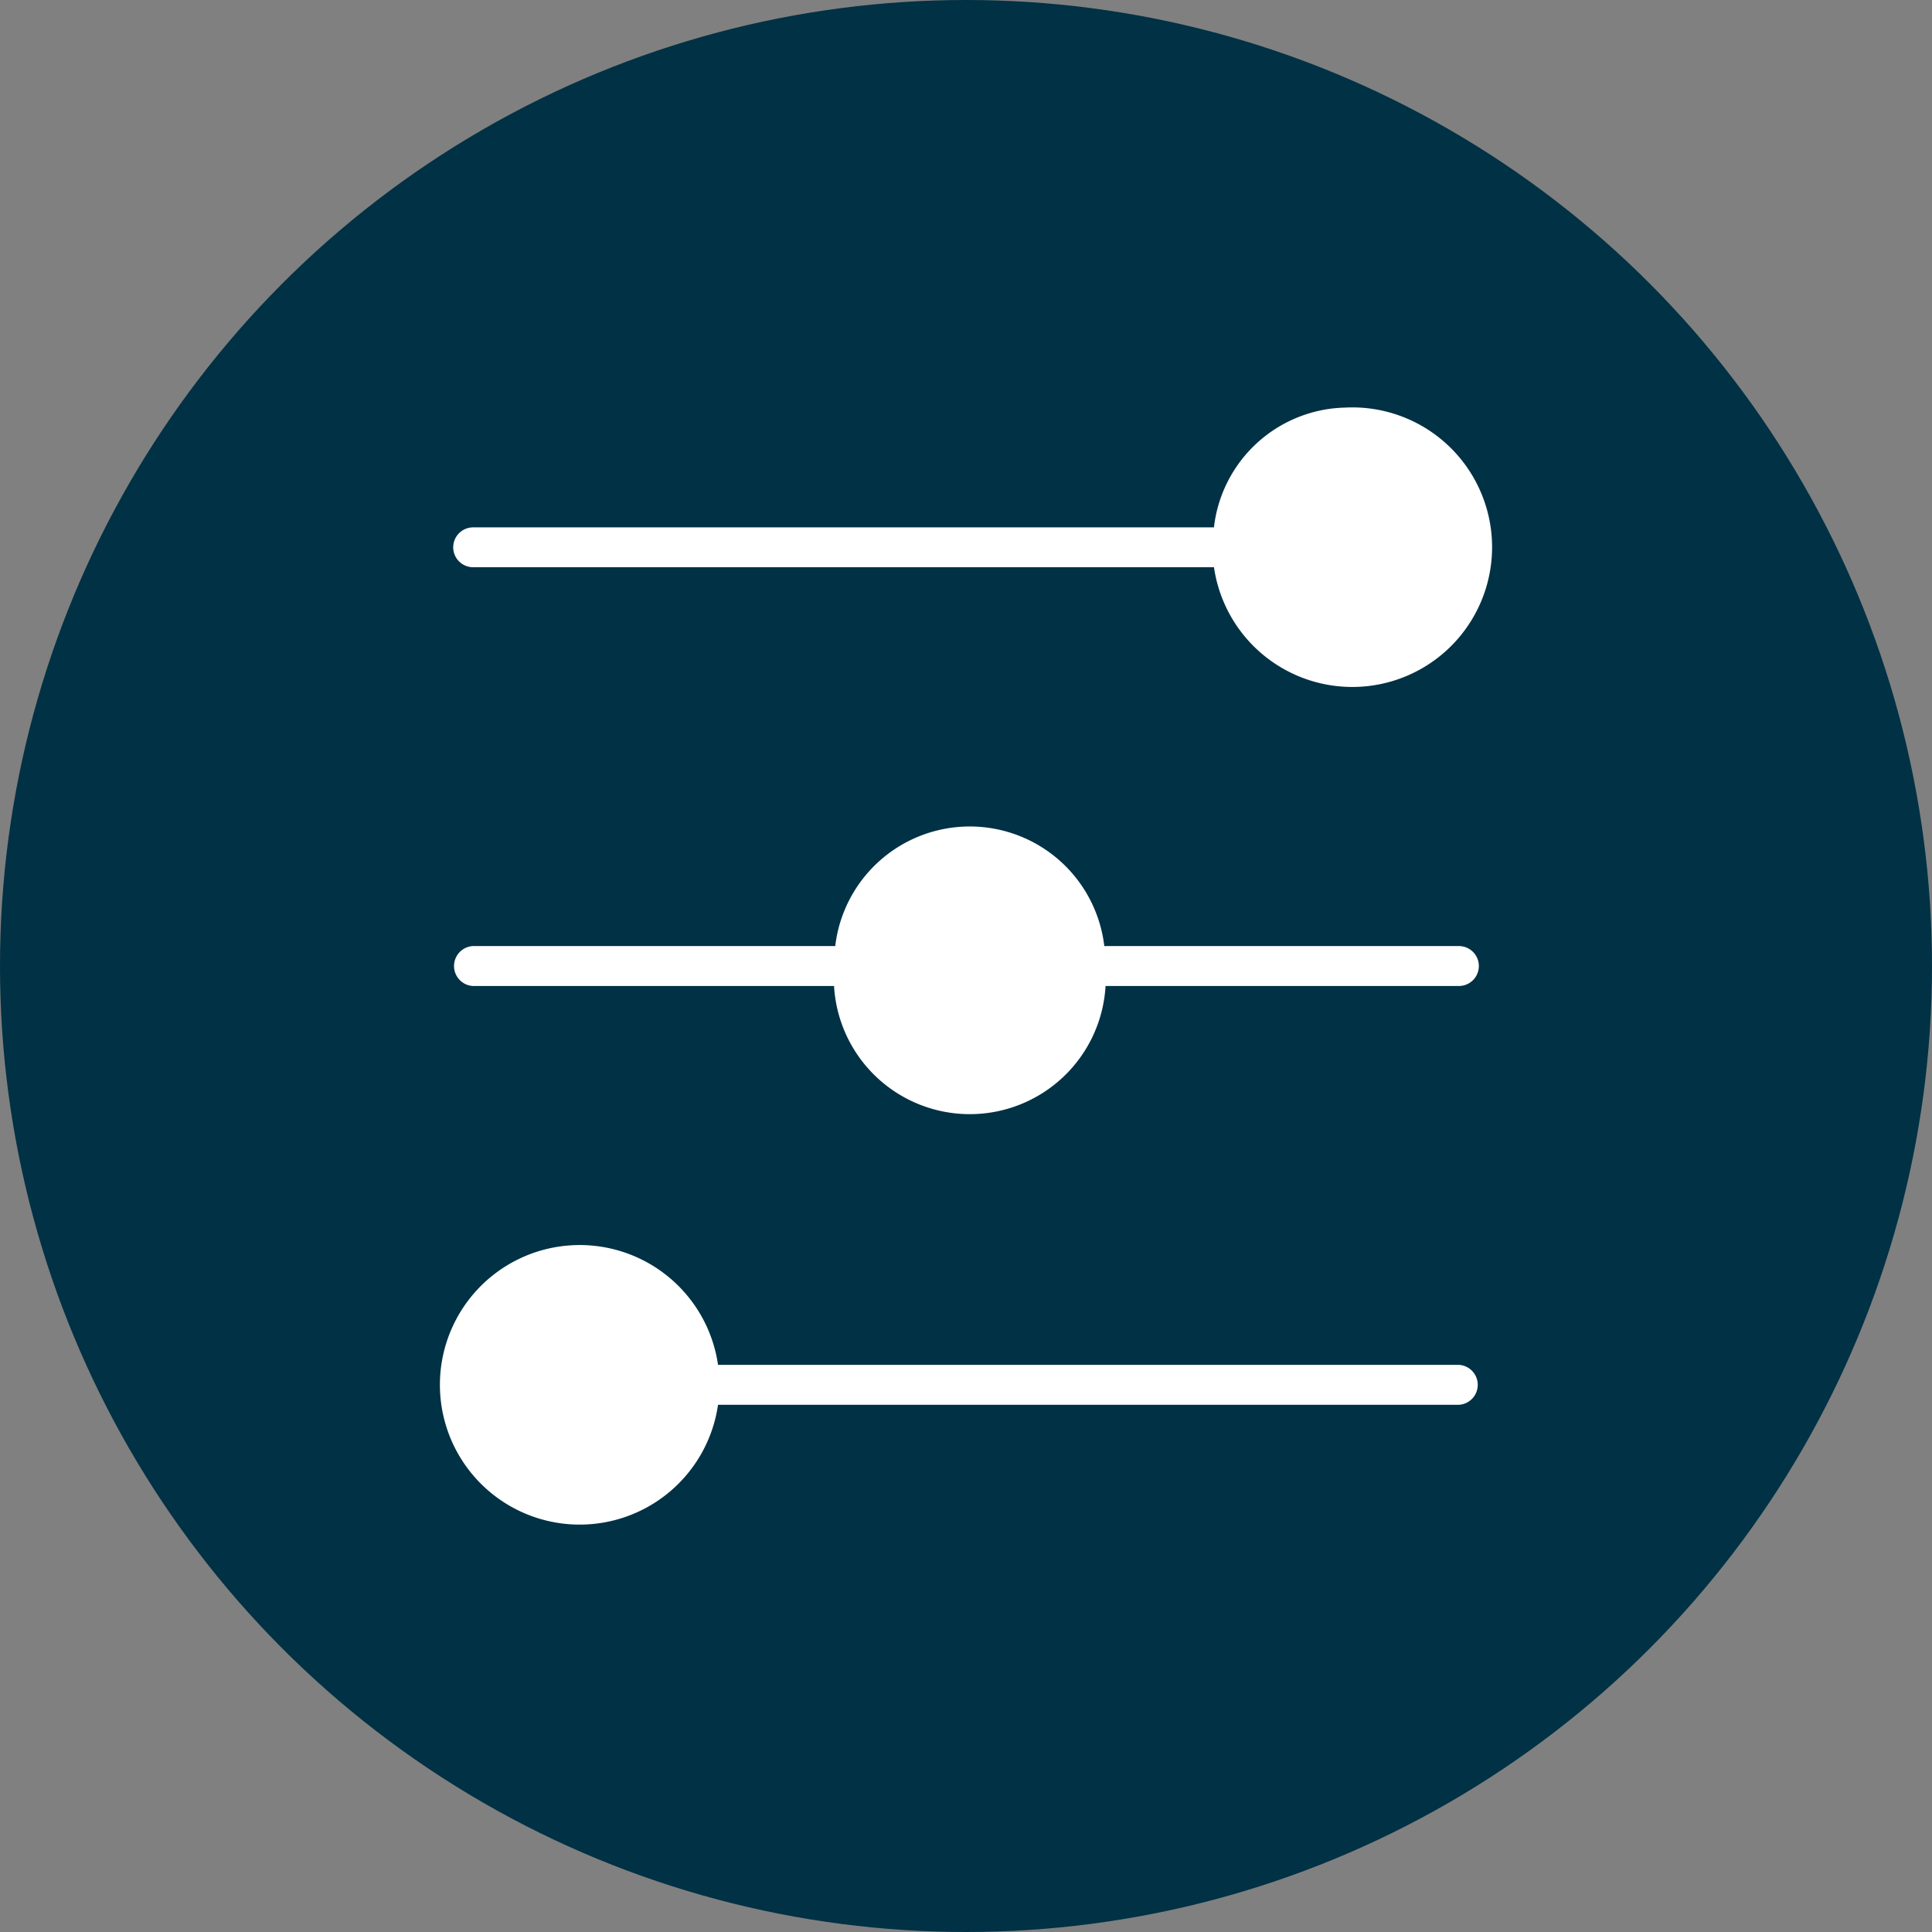
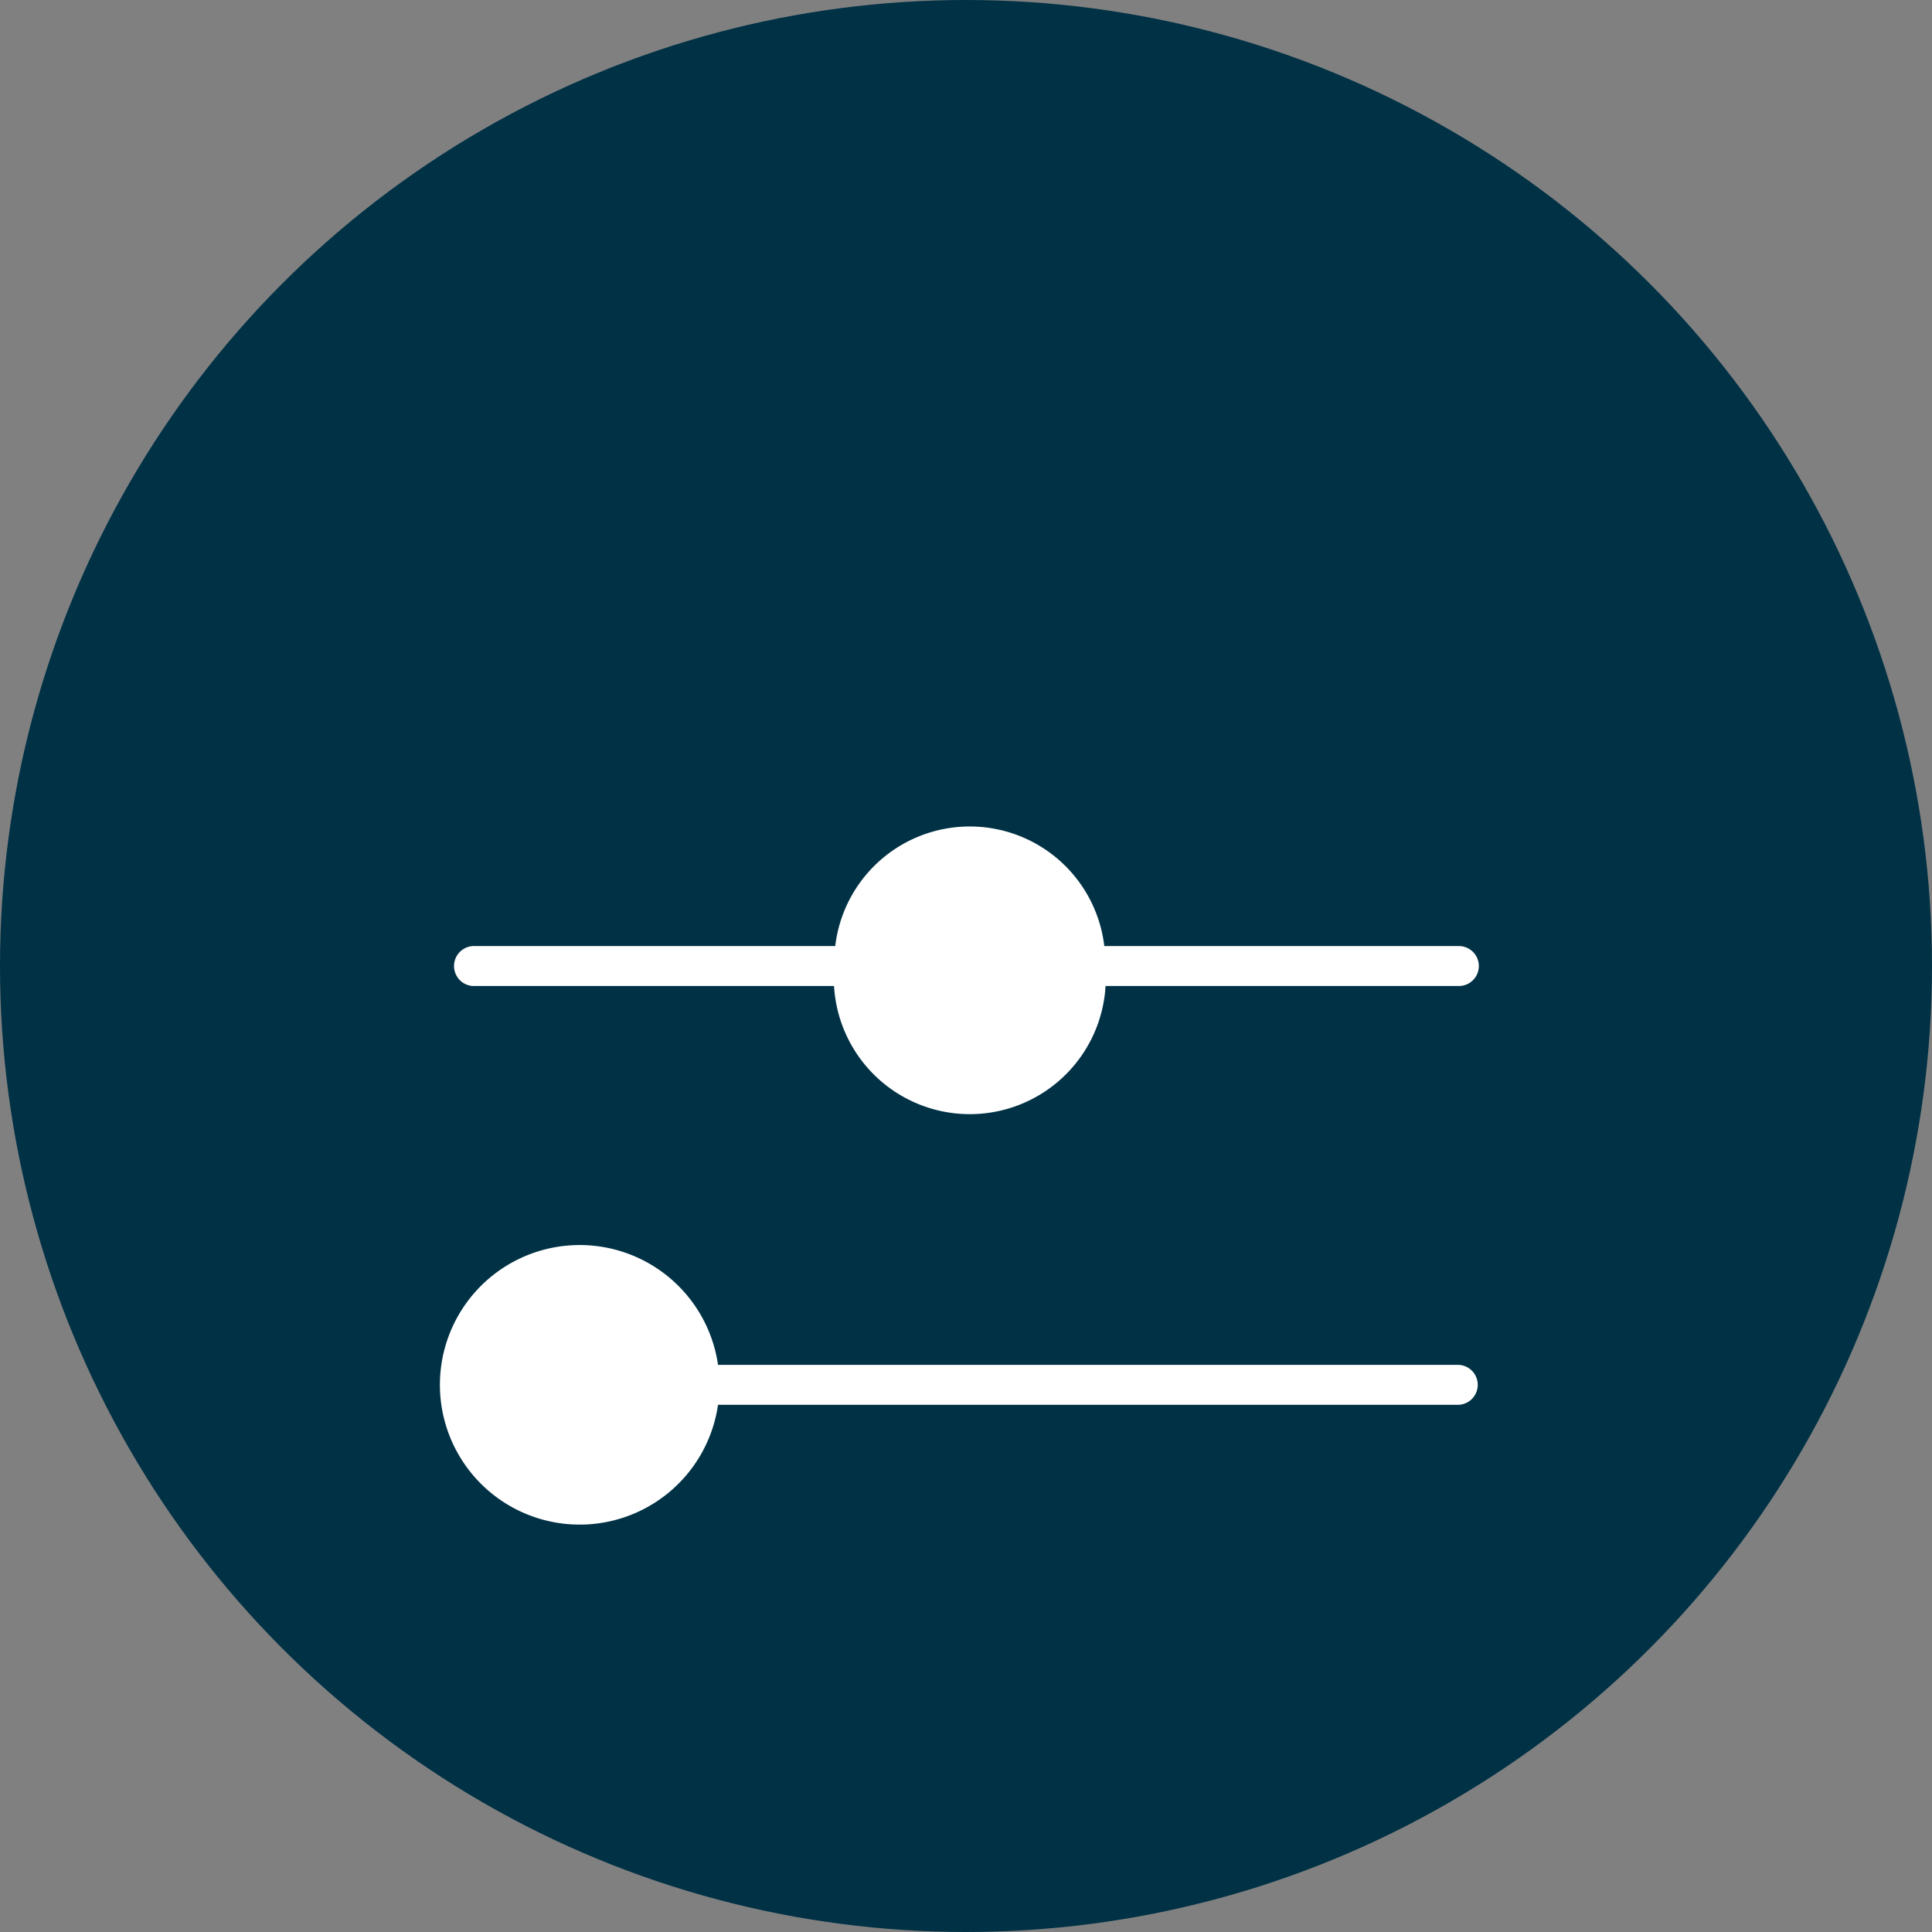
<svg xmlns="http://www.w3.org/2000/svg" id="High_Volume_of_DSARs_Icon" data-name="High Volume of DSARs Icon" width="60" height="60" viewBox="0 0 60 60">
  <rect x="0" y="0" width="60" height="60" fill="#808080" stroke="none" />
  <defs>
    <clipPath id="clip-path">
      <rect id="Rectangle_6560" data-name="Rectangle 6560" width="32.68" height="34.698" fill="#fff" />
    </clipPath>
  </defs>
  <circle id="Ellipse_1990" data-name="Ellipse 1990" cx="30" cy="30" r="30" fill="#003145" />
  <g id="Group_34820" data-name="Group 34820" transform="translate(13.66 12.651)">
    <g id="Group_34819" data-name="Group 34819" transform="translate(0 0)" clip-path="url(#clip-path)">
      <path id="Path_46084" data-name="Path 46084" d="M8.639,15.785H31.647a.621.621,0,0,1,0,1.24H8.639a4.341,4.341,0,1,1,0-1.24" transform="translate(0 13.951)" fill="#fff" />
      <path id="Path_46085" data-name="Path 46085" d="M20.408,9.751H31.415a.62.62,0,0,1,0,1.24H20.442a4.223,4.223,0,0,1-8.432,0H.794a.621.621,0,0,1,0-1.24H12.047a4.207,4.207,0,0,1,8.356,0" transform="translate(0.232 6.979)" fill="#fff" />
-       <path id="Path_46086" data-name="Path 46086" d="M27.878.006a4.341,4.341,0,1,1-4.071,4.958H.8a.619.619,0,0,1,0-1.238H23.806A4.2,4.2,0,0,1,27.878.006" transform="translate(0.234 0.001)" fill="#fff" />
    </g>
  </g>
</svg>